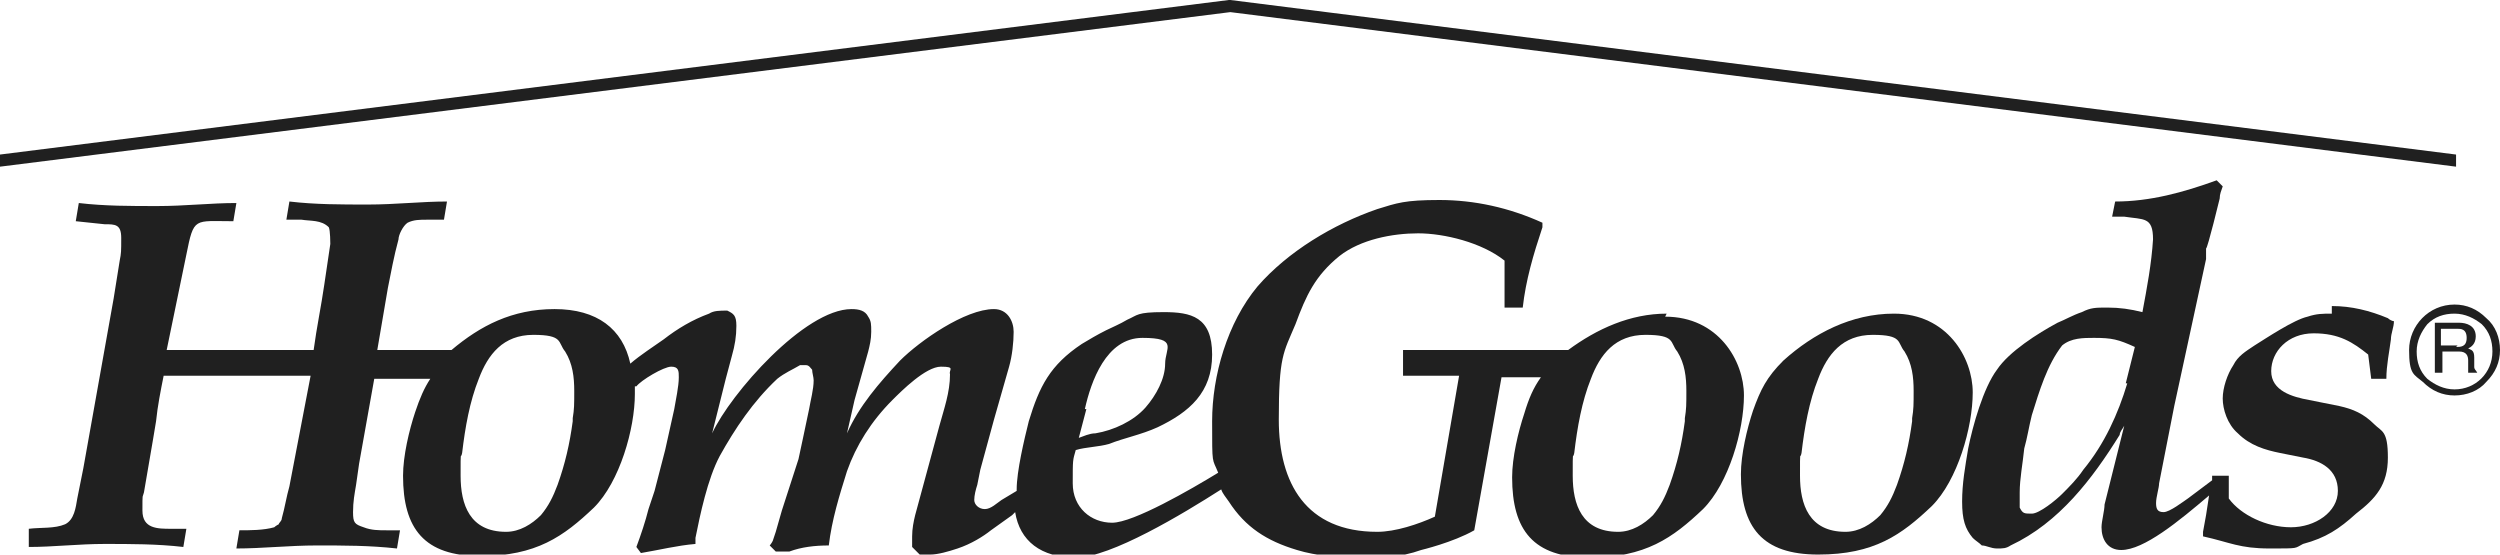
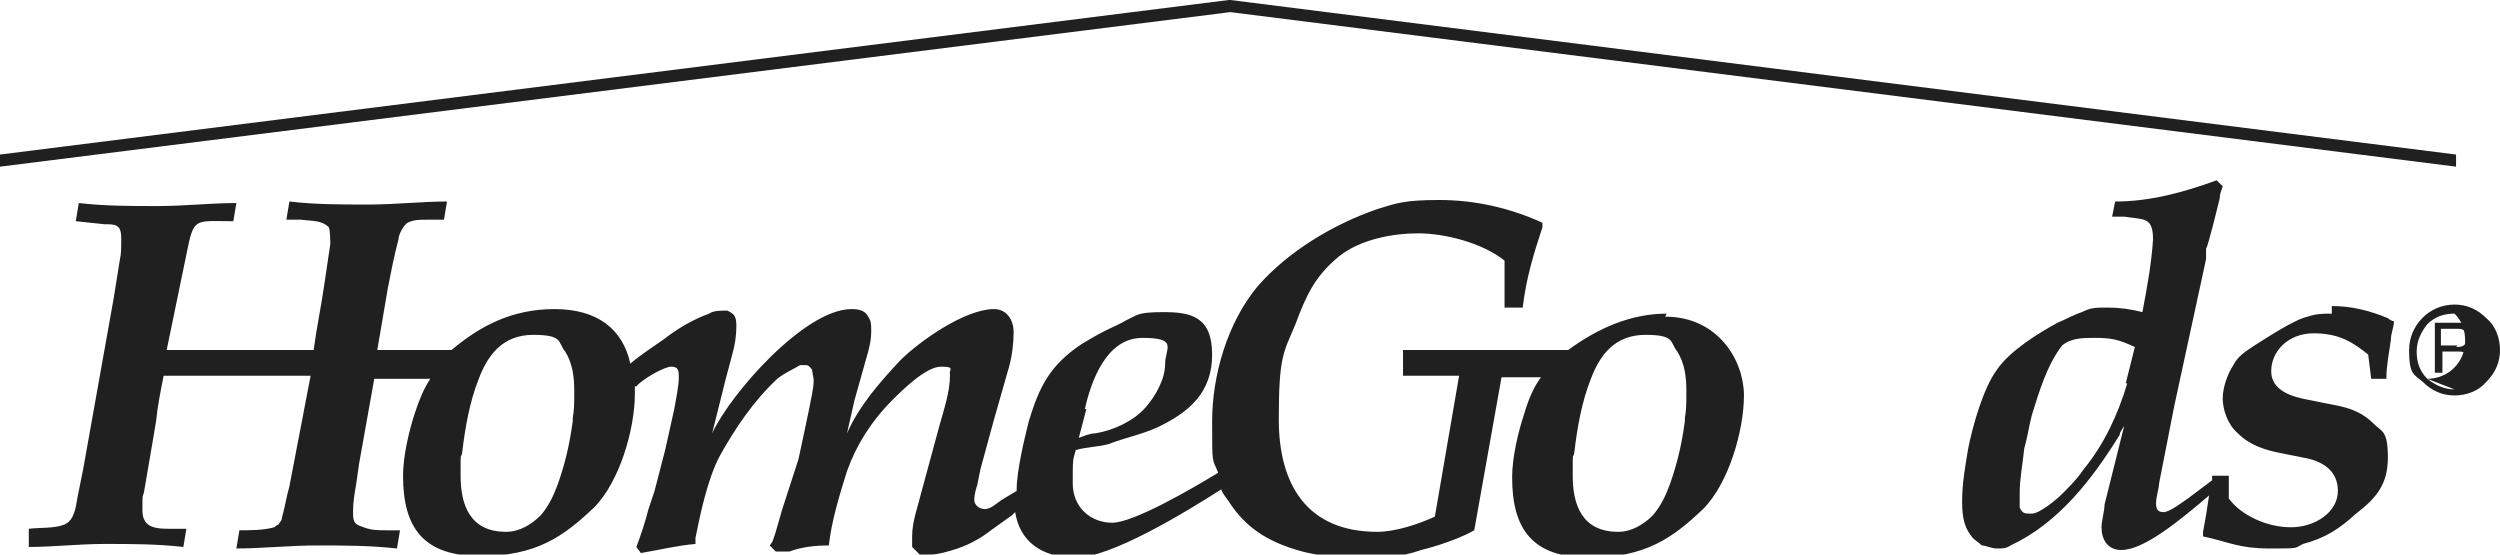
<svg xmlns="http://www.w3.org/2000/svg" id="Layer_1" data-name="Layer 1" version="1.1" viewBox="0 0 165 36.6">
  <defs>
    <style> .cls-1 { fill-rule: evenodd; } .cls-1, .cls-2 { fill: #202020; stroke-width: 0px; } </style>
  </defs>
  <polygon class="cls-2" points="81.1 .8 81.2 .8 81.2 .8 81.1 .8" />
-   <path class="cls-2" d="M125,20.7c-2.8,0-5.3,1.3-7.3,3.1-1.1,1.1-1.5,1.9-2,3.3-.4,1.2-.8,2.9-.8,4.2,0,3.5,1.4,5.3,5.1,5.3s5.5-1.3,7.5-3.2c1.7-1.7,2.7-5.2,2.7-7.5s-1.7-5.2-5.2-5.2ZM126.2,27.8c-.2,1.5-.5,2.8-1,4.2-.3.8-.6,1.4-1.1,2-.6.6-1.4,1.1-2.3,1.1-2.4,0-3-1.8-3-3.7s0-1,.1-1.5c.2-1.7.5-3.4,1.1-4.9.6-1.6,1.6-2.9,3.6-2.9s1.6.5,2.1,1.1c.5.8.6,1.7.6,2.6s0,1.2-.1,1.8Z" />
  <path class="cls-2" d="M153.9,20.7c-.6,0-1,0-1.6.2-.9.2-2.7,1.4-3.5,1.9-.6.4-1.1.7-1.4,1.3-.4.6-.7,1.5-.7,2.2s.3,1.7,1,2.3c.8.8,1.8,1.1,2.8,1.3l1.5.3c1.2.2,2.3.8,2.3,2.2s-1.5,2.4-3.1,2.4-3.3-.8-4.1-1.9v-1.5h-1.1v.3s-1.6,1.2-1.6,1.2c-.3.2-1.2.9-1.6.9s-.5-.2-.5-.6.2-1,.2-1.3l1-5.1,2.1-9.7v-.7c.1,0,.9-3.3.9-3.3,0-.3.1-.5.2-.8l-.4-.4c-2.2.8-4.4,1.4-6.7,1.4l-.2,1h.8c1.3.2,1.9,0,1.9,1.5-.1,1.6-.4,3.2-.7,4.8-.8-.2-1.5-.3-2.3-.3s-1.1,0-1.7.3c-.6.2-1.1.5-1.6.7-1.3.7-3.2,1.9-4,3.1-.9,1.2-1.6,3.7-1.9,5.2-.2,1.2-.4,2.3-.4,3.5s.2,1.8.7,2.4c.2.2.4.3.6.5.3,0,.6.2,1,.2s.6,0,.9-.2c3.2-1.5,5.4-4.4,7.2-7.3,0-.2.2-.4.3-.6l-1.3,5.2c0,.4-.2,1.1-.2,1.5,0,.8.4,1.5,1.3,1.5,1.5,0,3.8-1.9,5.8-3.6l-.2,1.3-.2,1.1v.3c0,0,0,0,0,0,1.8.4,2.4.8,4.4.8s1.6,0,2.2-.3c1.5-.4,2.4-1,3.5-2,1.3-1,2.1-1.9,2.1-3.7s-.4-1.7-.9-2.2c-.7-.7-1.4-1-2.3-1.2l-2-.4c-1.1-.2-2.5-.6-2.5-1.9s1.1-2.5,2.8-2.5,2.6.6,3.6,1.4l.2,1.6h1c0-.9.2-1.8.3-2.6,0-.4.2-.8.2-1.2-.1,0-.3-.1-.4-.2-1.2-.5-2.4-.8-3.7-.8ZM140.4,25.3c-.6,2-1.5,4-2.9,5.7-.4.6-.9,1.1-1.4,1.6-.4.4-1.5,1.3-2,1.3s-.6,0-.8-.4c0-.3,0-.6,0-1,0-.9.2-1.9.3-2.9.2-.7.3-1.4.5-2.2.5-1.6,1-3.3,2-4.6.6-.5,1.4-.5,2.1-.5,1.2,0,1.6.1,2.7.6l-.6,2.4Z" />
  <path class="cls-2" d="M110,20.7c-2.4,0-4.6,1-6.5,2.4h-10.9v1.7c0,0,3.7,0,3.7,0l-1.6,9.3c-1.1.5-2.6,1-3.8,1-4.7,0-6.5-3.2-6.5-7.4s.3-4.4,1.1-6.3c.7-1.9,1.3-3.2,2.9-4.5,1.4-1.1,3.5-1.5,5.2-1.5s4.2.6,5.7,1.8v2.2c0,.3,0,.6,0,.9h1.2c.2-1.8.7-3.5,1.3-5.3v-.3c-2.2-1-4.5-1.5-6.8-1.5s-2.8.2-4.1.6c-2.9,1-5.9,2.8-7.9,5.1-2,2.4-3,5.9-3,8.9s0,2.4.4,3.4c-1.8,1.1-5.6,3.3-7,3.3s-2.6-1-2.6-2.6,0-1.5.2-2.2c.7-.2,1.5-.2,2.2-.4,1-.4,2.1-.6,3.2-1.1,2.1-1,3.6-2.3,3.6-4.8s-1.4-2.8-3.2-2.8-1.7.2-2.4.5c-.5.3-1,.5-1.4.7-.6.3-1.1.6-1.6.9-2.1,1.4-2.8,2.8-3.5,5.1-.3,1.2-.8,3.3-.8,4.5s0,0,0,.1l-1,.6c-.3.2-.7.6-1.1.6s-.7-.3-.7-.6.1-.7.2-1l.2-1,.9-3.3,1-3.5c.2-.7.3-1.6.3-2.3s-.4-1.5-1.3-1.5c-1.9,0-4.9,2.1-6.2,3.4-1.4,1.5-2.7,3-3.5,4.8l.5-2.2.9-3.2c.1-.4.2-.8.2-1.3s0-.7-.2-1c-.2-.4-.6-.5-1.1-.5-3.1,0-8,5.6-9.2,8.2l.9-3.6.4-1.5c.2-.7.3-1.3.3-2s-.2-.8-.6-1c-.5,0-.9,0-1.2.2-1.1.4-2.1,1-3,1.7-.7.5-1.5,1-2.2,1.6-.5-2.3-2.2-3.6-5-3.6s-4.9,1.1-6.8,2.7h-4.9l.7-4.1c.2-1,.4-2.1.7-3.2,0-.3.3-.9.6-1.1.4-.2.8-.2,1.3-.2h1.1l.2-1.2c-1.7,0-3.4.2-5.2.2s-3.5,0-5.2-.2l-.2,1.2h1c.6.1,1.3,0,1.8.5.1.2.1,1.1.1,1.1l-.4,2.7c-.2,1.4-.5,2.8-.7,4.3h-9.7l1.3-6.3c.5-2.5.5-2.2,3.1-2.2l.2-1.2c-1.7,0-3.4.2-5.2.2s-3.5,0-5.2-.2l-.2,1.2,1.9.2c.7,0,1.1,0,1.1.9s0,1-.1,1.5l-.4,2.5-2,11.2-.4,2c-.1.6-.2,1.4-.8,1.7-.7.3-1.6.2-2.4.3v1.2c1.6,0,3.3-.2,5-.2s3.5,0,5.2.2l.2-1.2h-1c-.9,0-1.9,0-1.9-1.2s0-.8.1-1.2l.6-3.5.2-1.2c.1-1,.3-2,.5-3h9.7l-1.4,7.3c-.2.7-.3,1.4-.5,2.1,0,.2-.2.3-.2.4,0,0-.2.1-.3.2-.7.2-1.6.2-2.3.2l-.2,1.2c1.7,0,3.5-.2,5.3-.2s3.5,0,5.3.2l.2-1.2h-.9c-.5,0-1,0-1.5-.2-.6-.2-.7-.3-.7-1s.1-1.2.2-1.8l.2-1.4,1-5.6h3.7c-.4.6-.7,1.3-1,2.2-.4,1.2-.8,2.9-.8,4.2,0,3.5,1.4,5.3,5.1,5.3s5.5-1.3,7.5-3.2c1.7-1.7,2.7-5.2,2.7-7.5s0-.3,0-.5c0,0,0,0,.1,0,.3-.4,1.8-1.3,2.3-1.3s.5.3.5.7c0,.6-.2,1.5-.3,2.1l-.6,2.7-.7,2.7-.4,1.2c-.2.8-.5,1.7-.8,2.5l.3.4c1.2-.2,2.4-.5,3.6-.6,0-.1,0-.3,0-.4.3-1.5.8-3.9,1.6-5.4,1-1.8,2.2-3.6,3.8-5.1.5-.4,1-.6,1.5-.9h.4c.2,0,.3.2.4.3,0,.2.1.5.1.7,0,.6-.2,1.3-.3,1.9l-.4,1.9-.3,1.4-1.1,3.4-.4,1.4-.2.6c0,0-.1.2-.2.3l.4.4h.9c.8-.3,1.7-.4,2.6-.4.2-1.7.7-3.3,1.2-4.9.6-1.7,1.6-3.3,3-4.7.6-.6,2.2-2.2,3.2-2.2s.5.2.6.5c0,1.2-.4,2.3-.7,3.4l-1.6,5.9c-.1.4-.2.9-.2,1.4s0,.5,0,.7c.2.2.3.3.5.5.2,0,.4,0,.7,0,.5,0,1.2-.2,1.8-.4.9-.3,1.7-.8,2.2-1.2l1.4-1c0,0,.1-.1.2-.2.3,1.9,1.7,3,4,3s7.1-2.9,9.6-4.5c.1.3.3.5.5.8,1.1,1.7,2.5,2.6,4.5,3.2,1.3.4,2.8.5,4.2.5s2.6,0,4-.5c0,0,2.1-.5,3.5-1.3l1.8-10.1h2.6c-.5.7-.8,1.4-1.1,2.4-.4,1.2-.8,2.9-.8,4.2,0,3.5,1.4,5.3,5.1,5.3s5.5-1.3,7.5-3.2c1.7-1.7,2.7-5.2,2.7-7.5s-1.7-5.2-5.2-5.2ZM71.6,27c.4-1.8,1.4-4.7,3.8-4.7s1.5.7,1.5,1.7-.6,2.1-1.3,2.9c-.8.9-2.1,1.5-3.3,1.7-.4,0-.8.2-1.1.3l.5-1.9ZM37.8,27.8c-.2,1.5-.5,2.8-1,4.2-.3.8-.6,1.4-1.1,2-.6.6-1.4,1.1-2.3,1.1-2.4,0-3-1.8-3-3.7s0-1,.1-1.5c.2-1.7.5-3.4,1.1-4.9.6-1.6,1.6-2.9,3.6-2.9s1.6.5,2.1,1.1c.5.8.6,1.7.6,2.6s0,1.2-.1,1.8ZM111.2,27.8c-.2,1.5-.5,2.8-1,4.2-.3.8-.6,1.4-1.1,2-.6.6-1.4,1.1-2.3,1.1-2.4,0-3-1.8-3-3.7s0-1,.1-1.5c.2-1.7.5-3.4,1.1-4.9.6-1.6,1.6-2.9,3.6-2.9s1.6.5,2.1,1.1c.5.8.6,1.7.6,2.6s0,1.2-.1,1.8Z" />
  <polygon class="cls-2" points="81.1 .8 81.2 .8 81.2 .8 162.1 11 162.1 10.2 81.2 0 81.2 0 81.1 0 0 10.2 0 11 81.2 .8 81.1 .8" />
-   <path class="cls-2" d="M164.1,21c-.6-.6-1.3-.9-2.1-.9-1.7,0-3,1.4-3,3s.3,1.6.9,2.1c.6.6,1.3.9,2.1.9s1.6-.3,2.1-.9c.6-.6.9-1.3.9-2.1s-.3-1.6-.9-2.1ZM162,25.7c-.7,0-1.3-.3-1.8-.7-.5-.5-.7-1.1-.7-1.8s.3-1.3.7-1.8c.5-.5,1.1-.7,1.8-.7s1.3.3,1.8.7c.5.5.7,1.1.7,1.8,0,1.4-1.1,2.5-2.5,2.5Z" />
+   <path class="cls-2" d="M164.1,21c-.6-.6-1.3-.9-2.1-.9-1.7,0-3,1.4-3,3s.3,1.6.9,2.1c.6.6,1.3.9,2.1.9s1.6-.3,2.1-.9c.6-.6.9-1.3.9-2.1s-.3-1.6-.9-2.1ZM162,25.7c-.7,0-1.3-.3-1.8-.7-.5-.5-.7-1.1-.7-1.8s.3-1.3.7-1.8c.5-.5,1.1-.7,1.8-.7c.5.5.7,1.1.7,1.8,0,1.4-1.1,2.5-2.5,2.5Z" />
  <path class="cls-1" d="M163.3,24.2v-.6c0-.5-.2-.5-.4-.6.2-.1.5-.3.5-.8,0-.7-.6-.9-1.1-.9h-1.6v3.3h.5v-1.4h1.1c.5,0,.6.3.6.6s0,.6,0,.8h.6c-.1-.2-.2-.2-.2-.4ZM162.2,22.8h-1.1v-1.1h1.1c.2,0,.6,0,.6.6s-.4.6-.7.6Z" />
</svg>